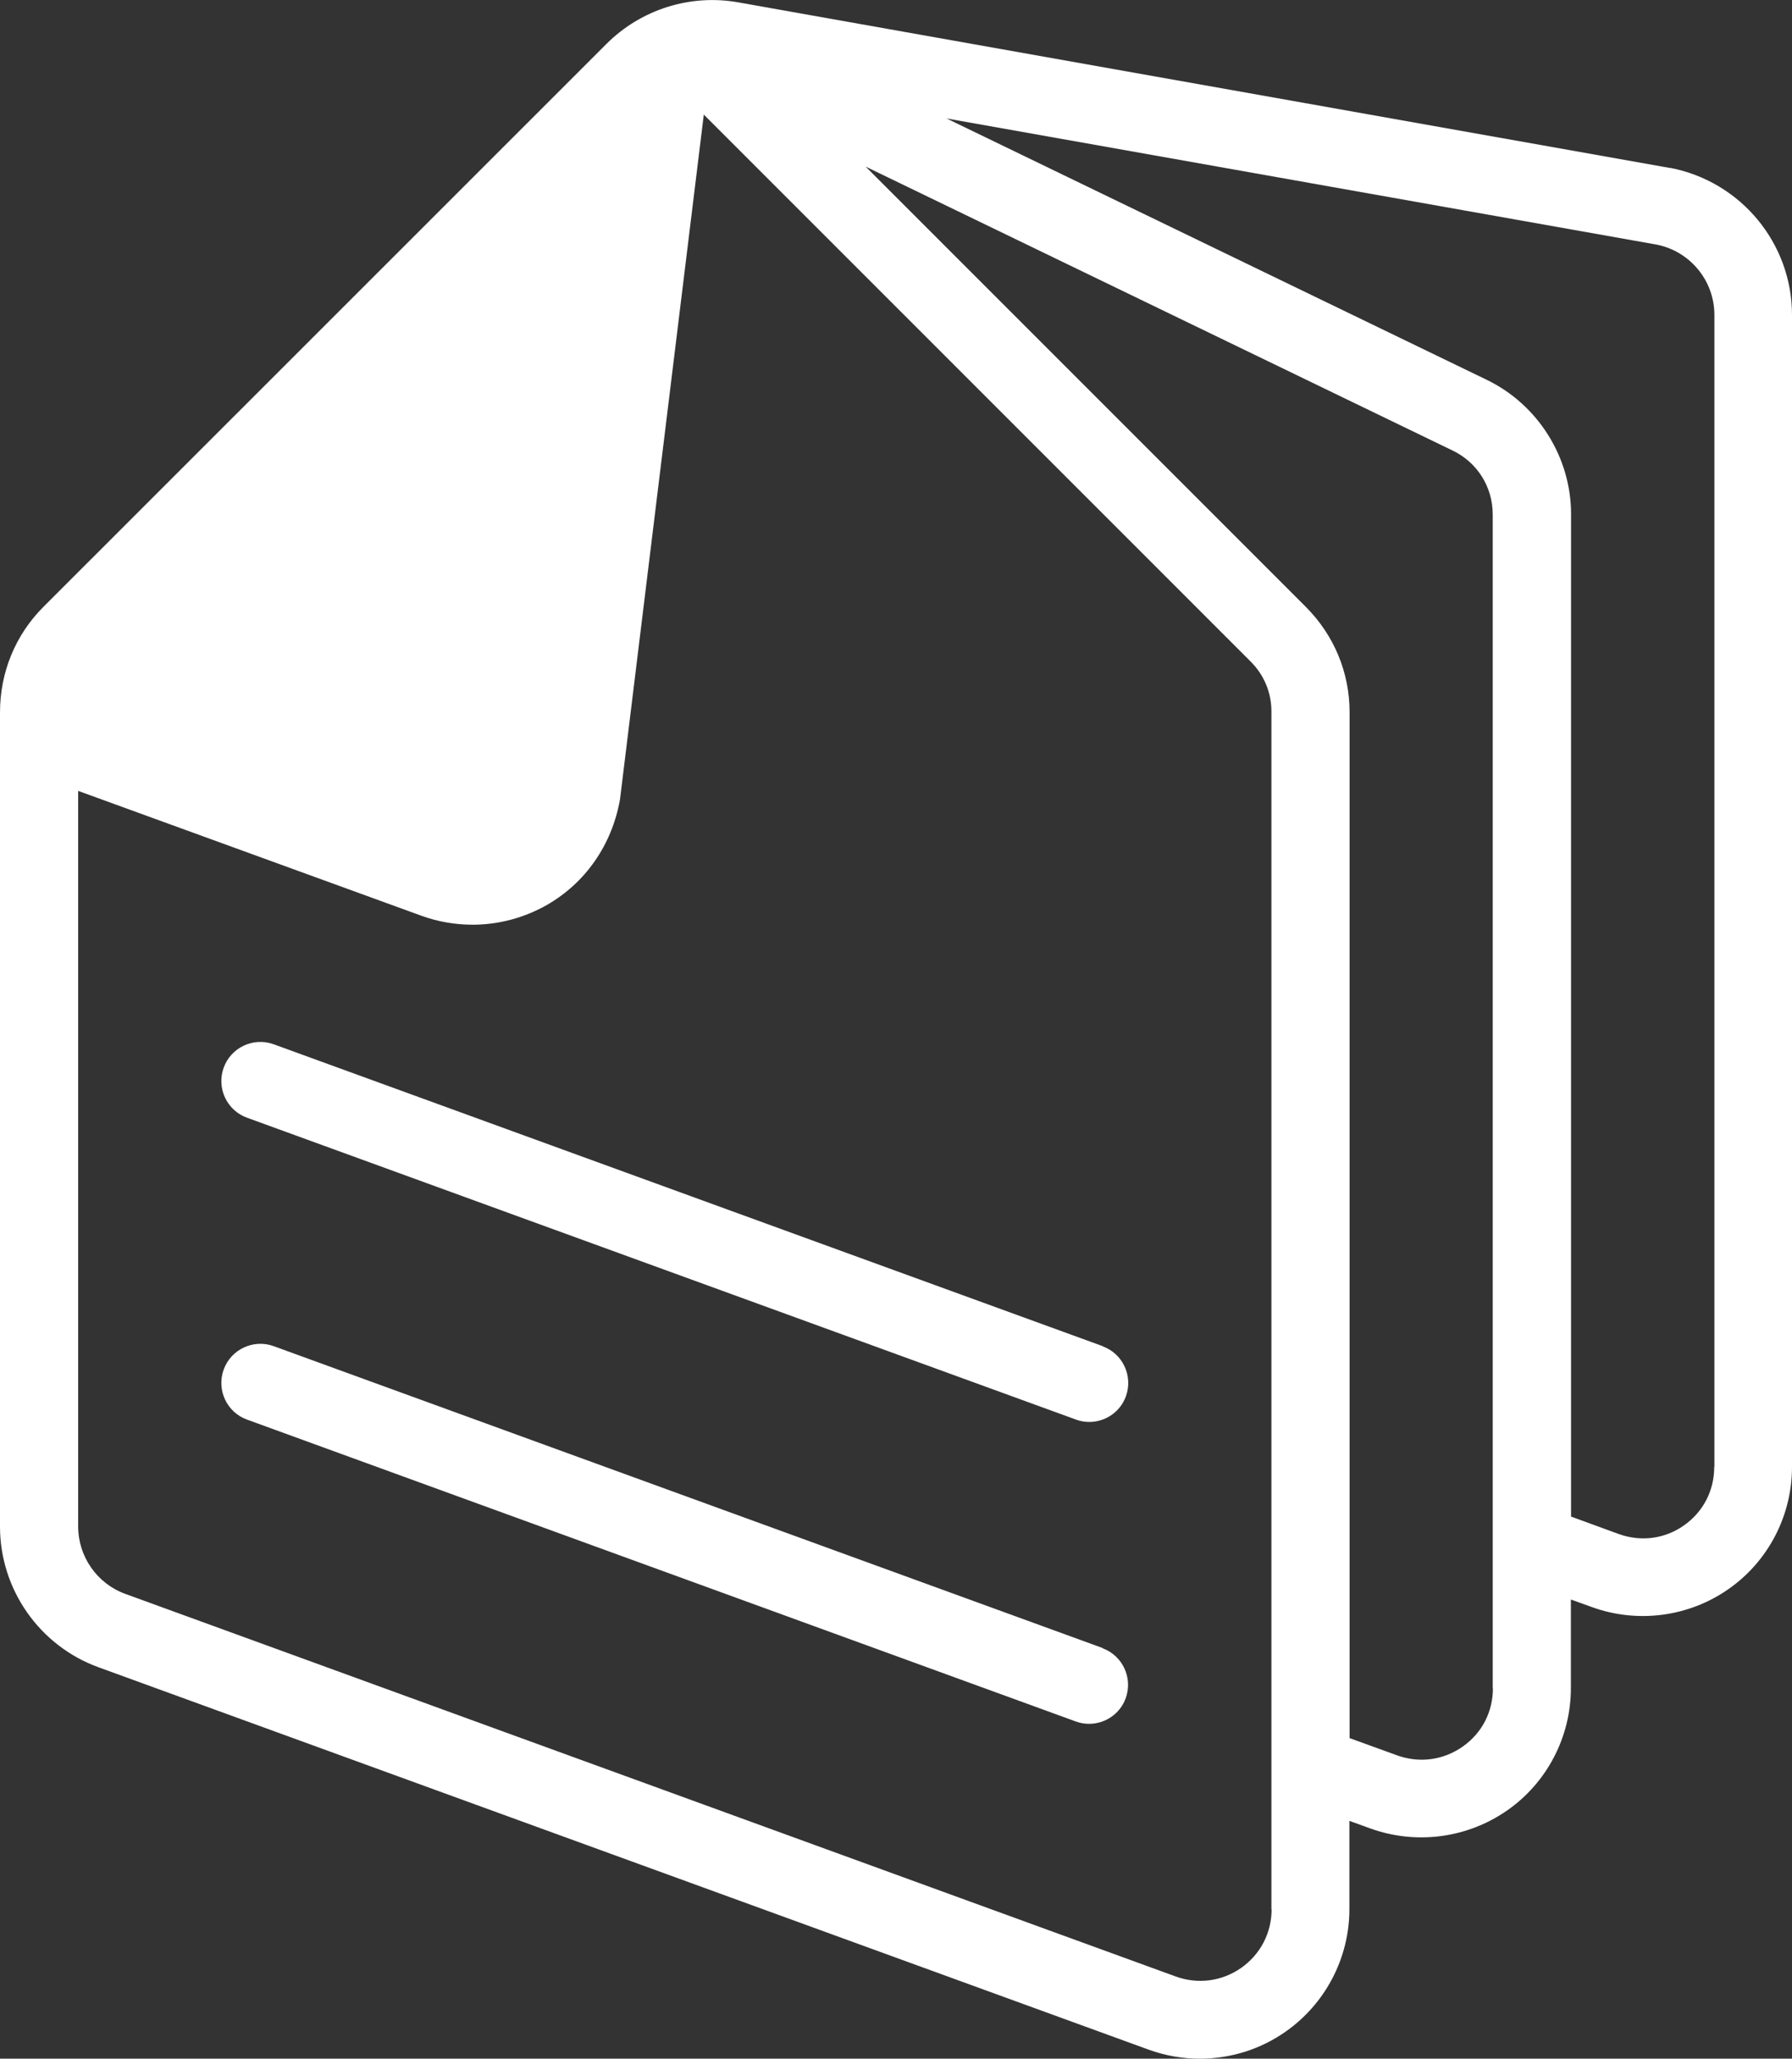
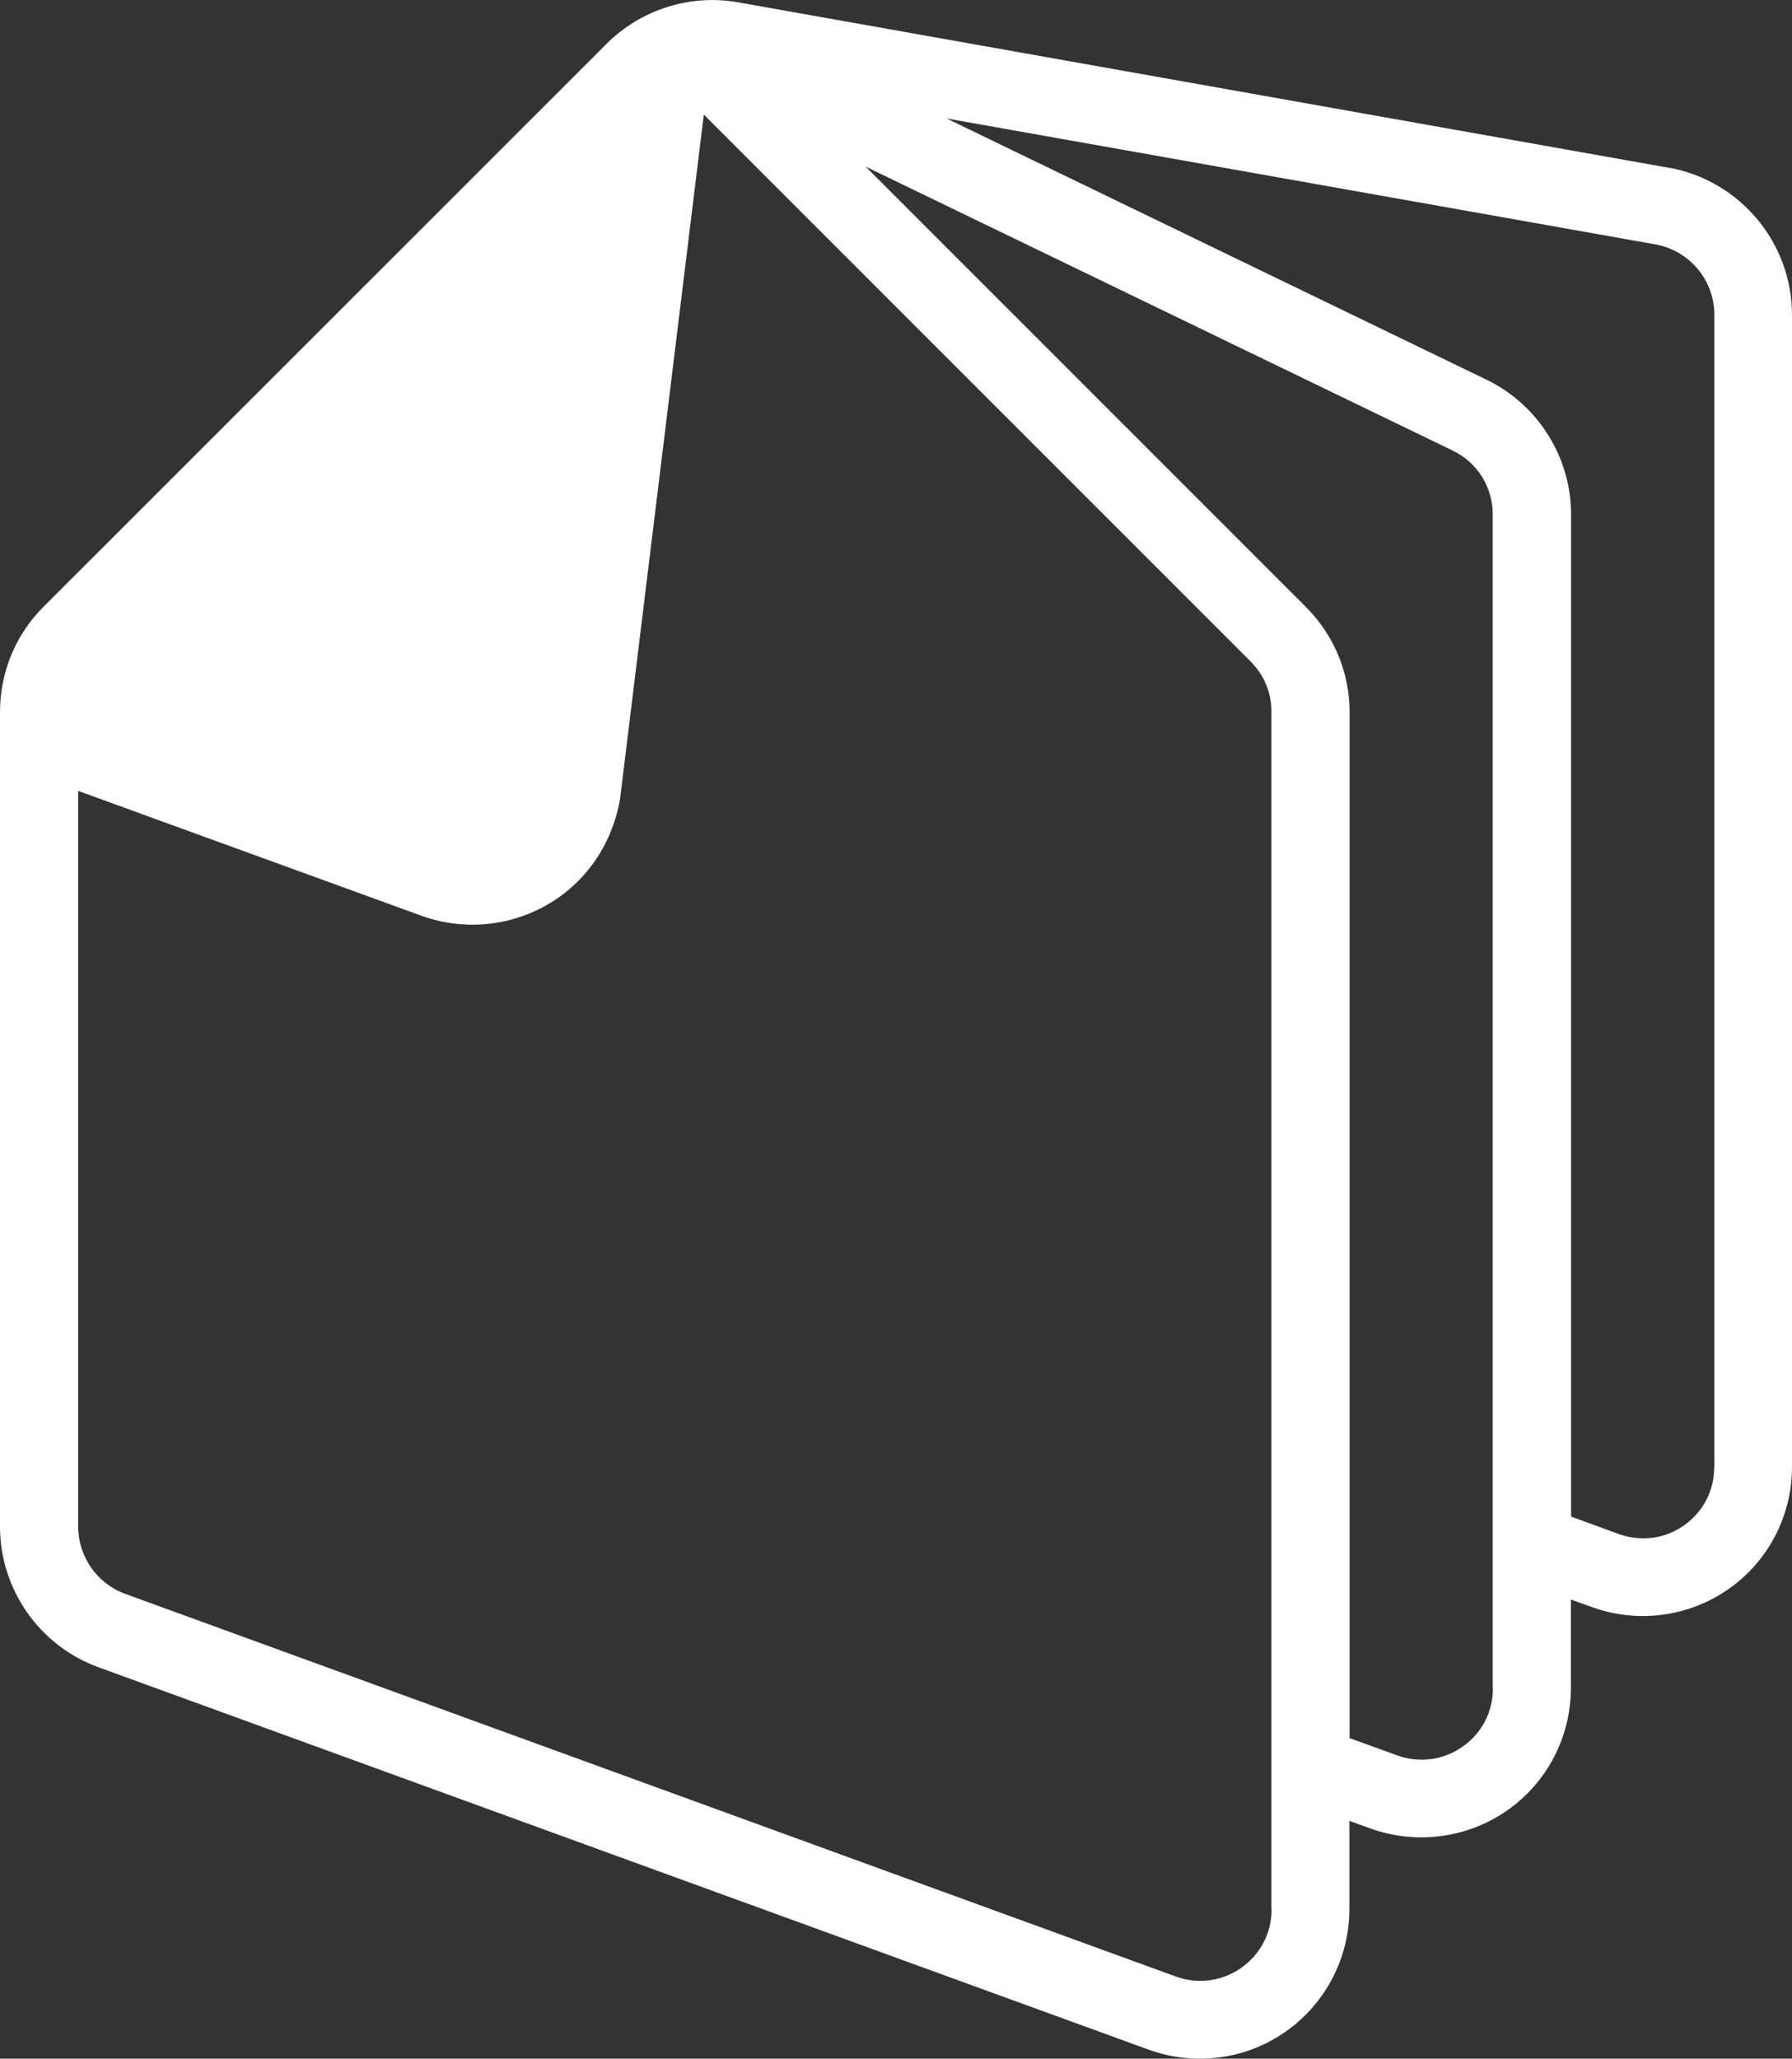
<svg xmlns="http://www.w3.org/2000/svg" id="Layer_2" viewBox="0 0 97.9 112.45">
  <rect x="0" y="0" width="97.9" height="112.45" fill="#333333" stroke="none" />
  <g id="Layer_2-2">
    <g id="Layer_1-2">
      <path d="m91.26,9.18L40.34.13c-2.62-.47-5.32.38-7.21,2.27L2.39,33.13c-1.55,1.54-2.39,3.6-2.39,5.78v44.48c0,3.43,2.16,6.51,5.38,7.68l57.38,20.89c.91.33,1.85.49,2.79.49,1.66,0,3.3-.5,4.69-1.48,2.18-1.53,3.48-4.03,3.48-6.69v-4.82l1.13.41c2.51.91,5.31.54,7.49-.98,2.18-1.52,3.48-4.02,3.48-6.68v-4.84l1.14.41c2.5.91,5.3.54,7.47-.98,2.18-1.52,3.47-4.02,3.47-6.67V17.2c0-3.9-2.78-7.28-6.65-8.03h0Zm-21.79,95.11c0,1.29-.61,2.46-1.66,3.2-1.06.74-2.37.91-3.58.47L6.84,87.06c-1.54-.56-2.57-2.04-2.57-3.68v-40.18l18.75,6.82c.91.33,1.86.49,2.8.49,1.41,0,2.81-.37,4.06-1.08,2.09-1.2,3.54-3.25,3.99-5.75l4.58-37.42,29.88,29.88c.73.73,1.13,1.69,1.13,2.72v65.43Zm12.09-12.07c0,1.29-.6,2.45-1.66,3.19-1.06.74-2.36.91-3.58.47l-2.59-.94v-56.04c0-2.17-.85-4.2-2.38-5.74l-24.06-24.06,32.07,15.51c1.35.65,2.19,1.99,2.19,3.49v64.13h0Zm12.09-12.08c0,1.28-.6,2.44-1.65,3.18s-2.35.91-3.57.47l-2.6-.95V28.08c0-3.1-1.81-5.98-4.6-7.33l-29.52-14.28,38.79,6.89c1.83.36,3.16,1.97,3.16,3.84v62.93h-.01Z" style="fill:#fff; stroke-width:0px;" />
-       <path d="m60.24,90.02l-45.29-16.49c-1.1-.4-2.33.17-2.73,1.28s.17,2.33,1.27,2.73l45.28,16.49c.24.09.49.13.73.13.87,0,1.69-.54,2-1.4.4-1.11-.17-2.33-1.27-2.73h.01Z" style="fill:#fff; stroke-width:0px;" />
-       <path d="m60.24,73.53L14.95,57.04c-1.1-.4-2.33.17-2.73,1.28-.4,1.11.17,2.33,1.27,2.73l45.29,16.49c.24.09.49.13.73.13.87,0,1.69-.54,2-1.4.4-1.11-.17-2.33-1.27-2.73h0Z" style="fill:#fff; stroke-width:0px;" />
    </g>
  </g>
</svg>